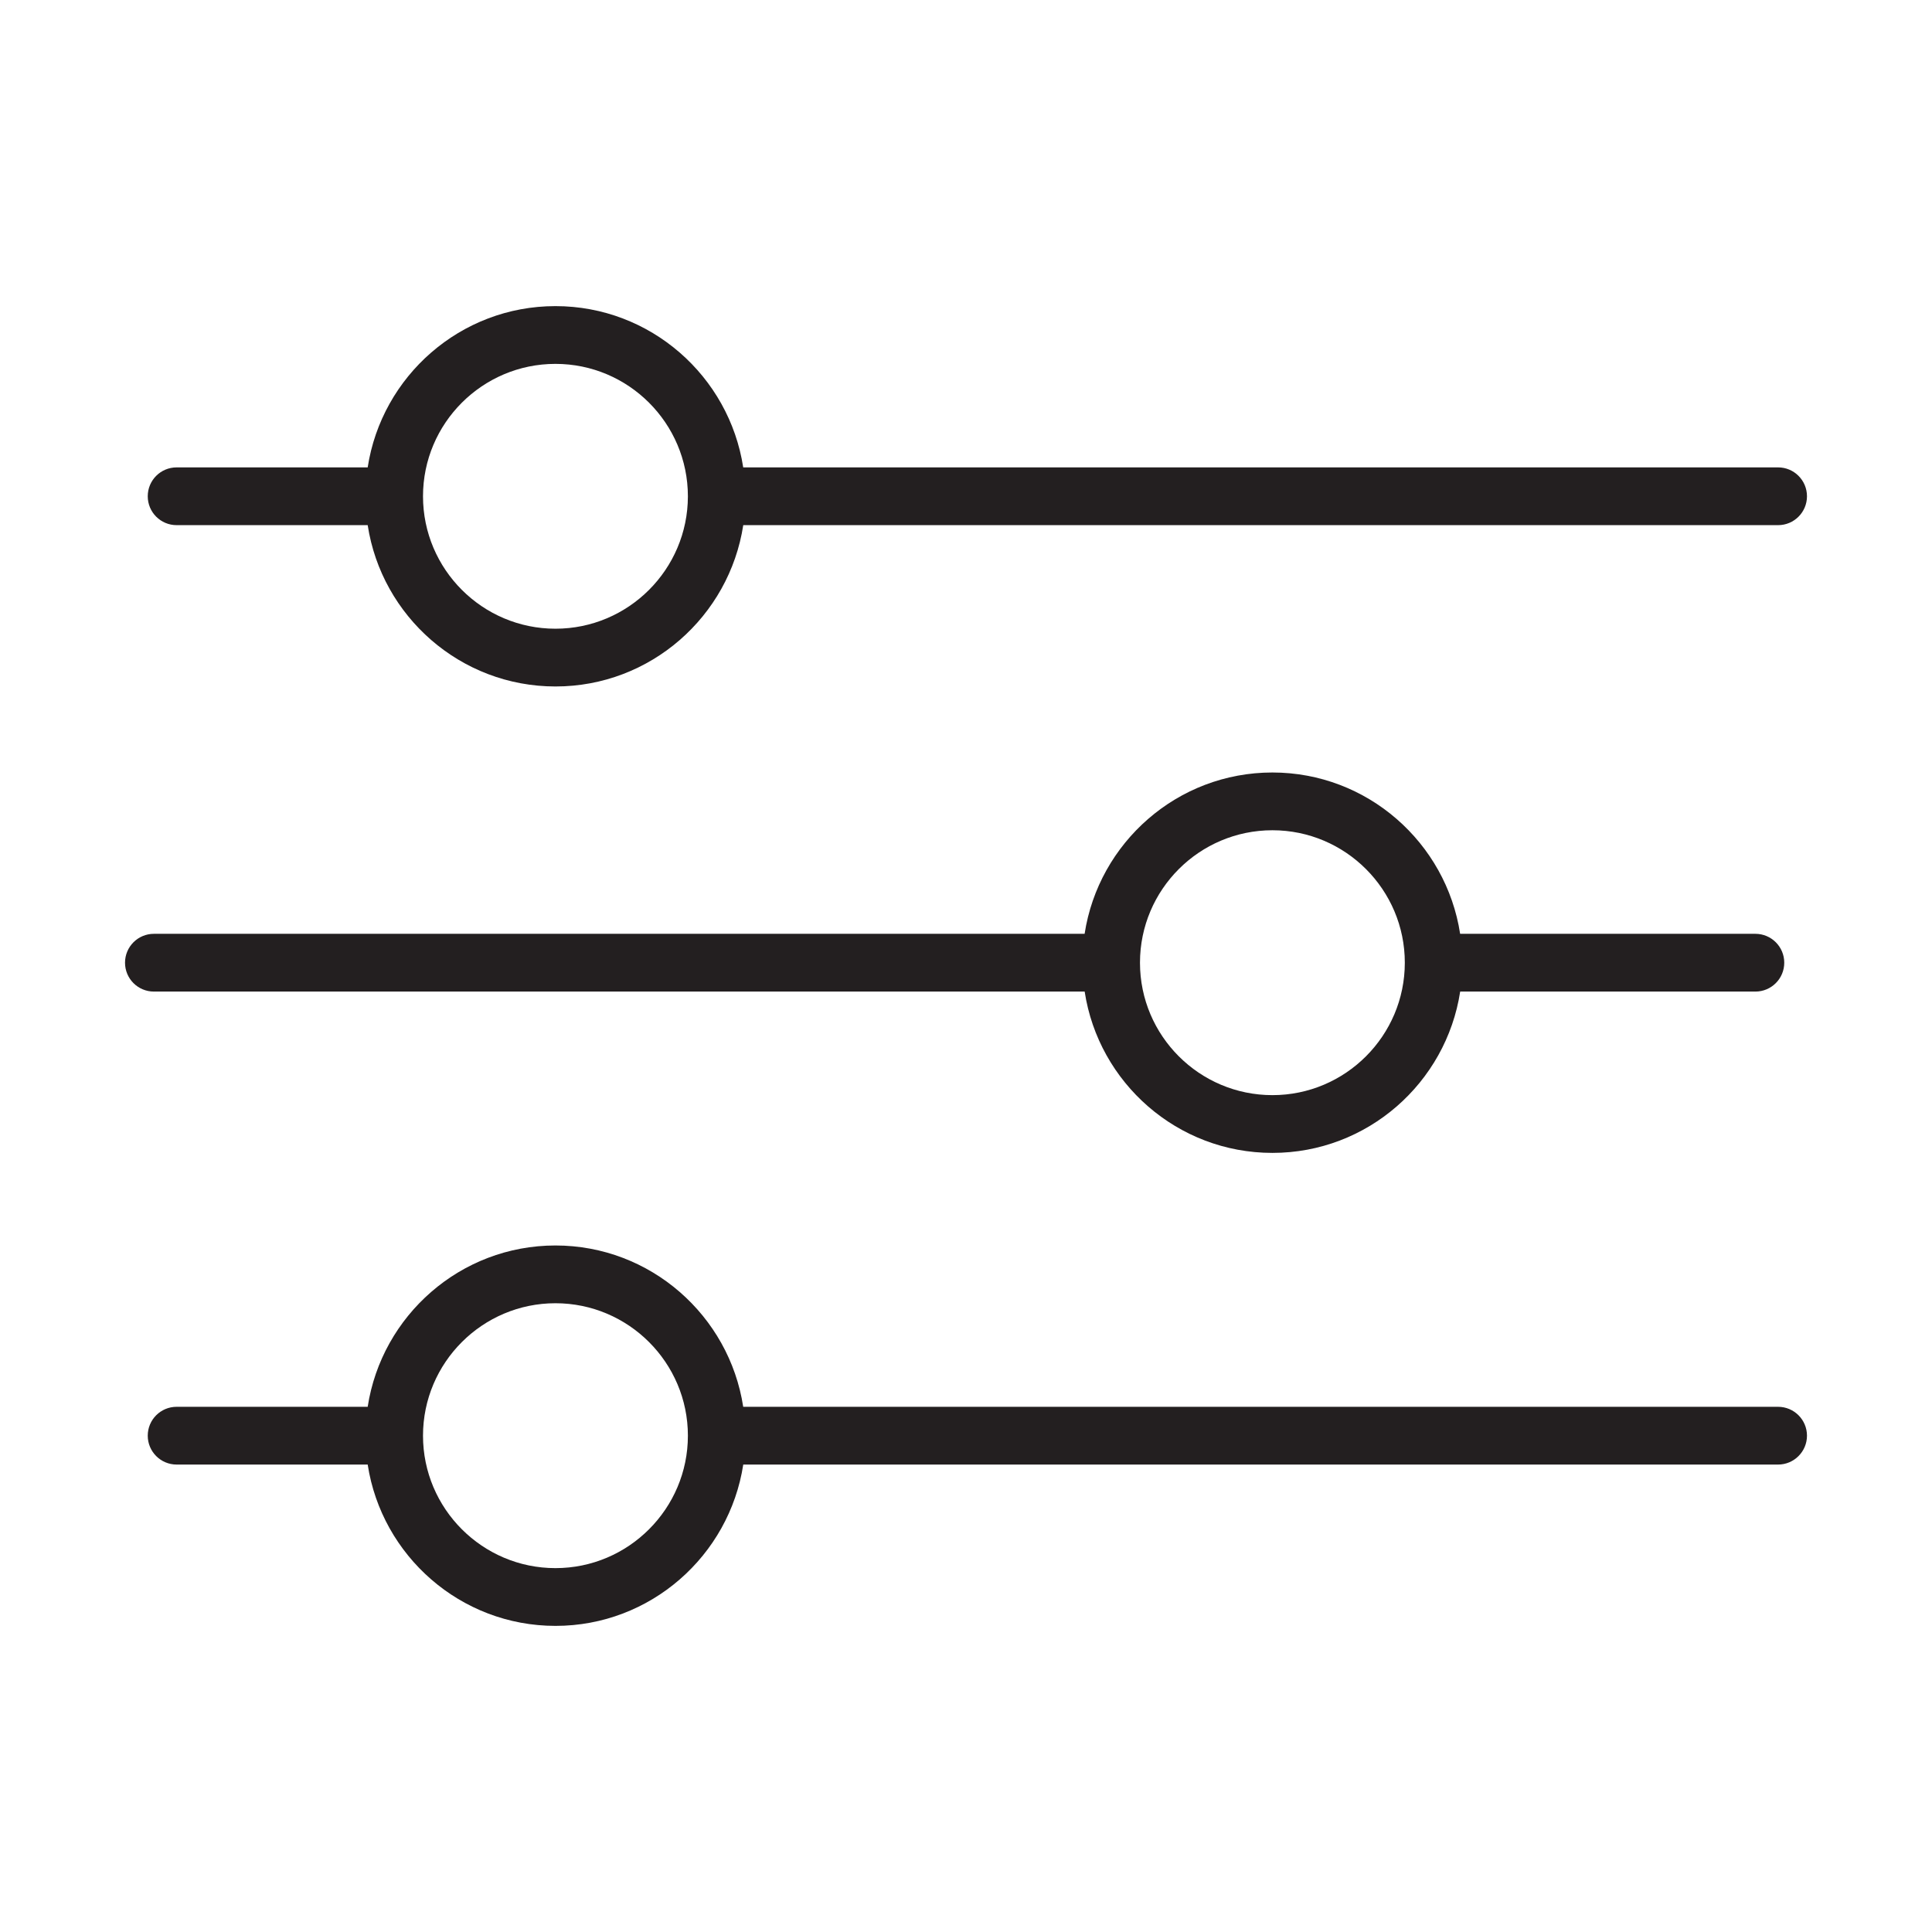
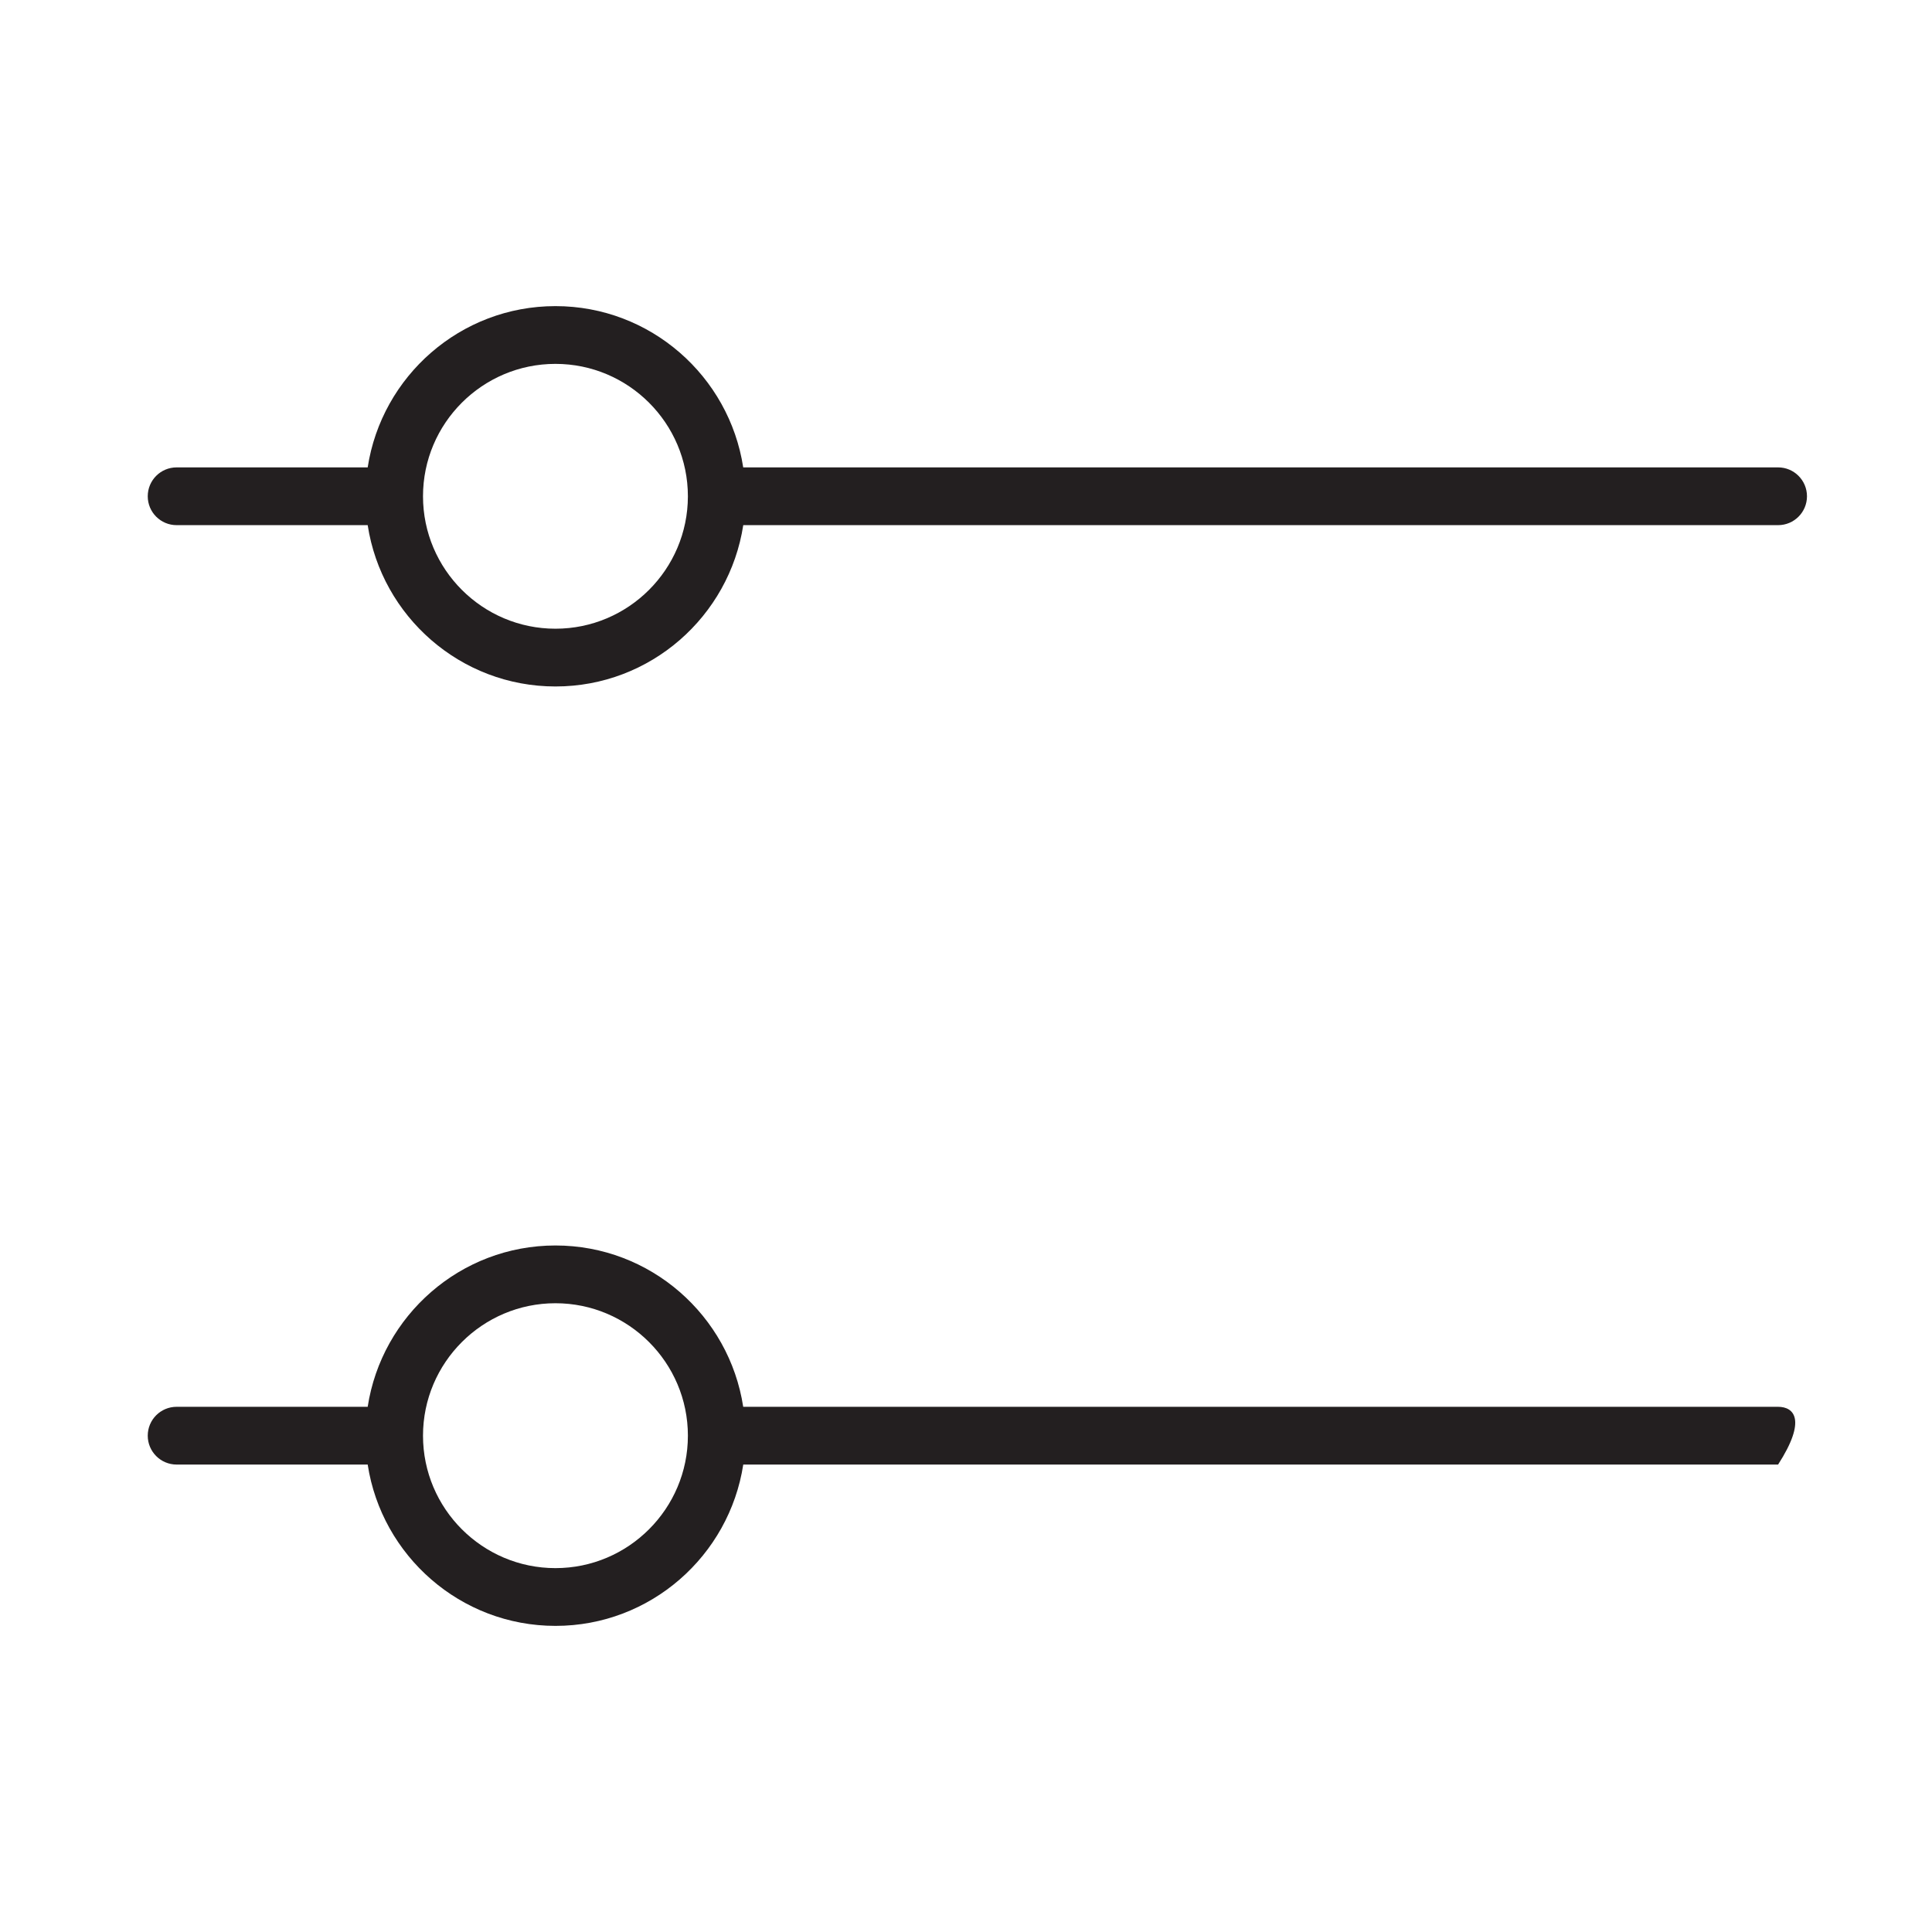
<svg xmlns="http://www.w3.org/2000/svg" width="38" height="38" viewBox="0 0 38 38" fill="none">
  <path d="M3.474 10.329H7.232C7.507 12.123 9.057 13.502 10.926 13.502C12.795 13.502 14.343 12.123 14.619 10.329H34.973C35.286 10.329 35.541 10.075 35.541 9.761C35.541 9.447 35.286 9.193 34.973 9.193H14.618C14.343 7.4 12.794 6.021 10.925 6.021C9.056 6.021 7.507 7.4 7.232 9.193H3.474C3.16 9.193 2.906 9.447 2.906 9.761C2.906 10.075 3.16 10.329 3.474 10.329ZM10.925 7.157C12.361 7.157 13.528 8.324 13.53 9.759C13.53 9.759 13.53 9.76 13.53 9.761C13.53 9.762 13.53 9.762 13.53 9.763C13.528 11.198 12.361 12.366 10.925 12.366C9.489 12.366 8.32 11.197 8.32 9.761C8.32 8.325 9.489 7.157 10.925 7.157Z" fill="#231F20" />
-   <path d="M21.334 19.503C21.608 21.297 23.157 22.676 25.027 22.676C26.896 22.676 28.444 21.297 28.72 19.503H34.526C34.84 19.503 35.094 19.249 35.094 18.935C35.094 18.621 34.84 18.367 34.526 18.367H28.719C28.444 16.574 26.895 15.194 25.026 15.194C23.157 15.194 21.608 16.574 21.333 18.367H3.027C2.713 18.367 2.459 18.621 2.459 18.935C2.459 19.249 2.713 19.503 3.027 19.503H21.334ZM25.027 16.33C26.463 16.33 27.631 17.499 27.631 18.935C27.631 20.371 26.463 21.54 25.027 21.54C23.591 21.54 22.423 20.373 22.422 18.938C22.422 18.937 22.422 18.936 22.422 18.936C22.422 18.935 22.422 18.934 22.422 18.933C22.423 17.497 23.591 16.33 25.027 16.33Z" fill="#231F20" />
-   <path d="M34.972 27.67H14.618C14.343 25.877 12.794 24.497 10.925 24.497C9.056 24.497 7.507 25.877 7.232 27.67H3.474C3.16 27.67 2.906 27.924 2.906 28.238C2.906 28.551 3.16 28.806 3.474 28.806H7.232C7.507 30.599 9.057 31.979 10.926 31.979C12.795 31.979 14.343 30.599 14.619 28.806H34.973C35.286 28.806 35.541 28.551 35.541 28.238C35.541 27.924 35.286 27.67 34.972 27.67ZM10.925 30.843C9.489 30.843 8.32 29.674 8.32 28.238C8.32 26.802 9.489 25.633 10.925 25.633C12.361 25.633 13.53 26.802 13.53 28.238C13.53 29.674 12.361 30.843 10.925 30.843Z" fill="#231F20" />
+   <path d="M34.972 27.67H14.618C14.343 25.877 12.794 24.497 10.925 24.497C9.056 24.497 7.507 25.877 7.232 27.67H3.474C3.16 27.67 2.906 27.924 2.906 28.238C2.906 28.551 3.16 28.806 3.474 28.806H7.232C7.507 30.599 9.057 31.979 10.926 31.979C12.795 31.979 14.343 30.599 14.619 28.806H34.973C35.541 27.924 35.286 27.67 34.972 27.67ZM10.925 30.843C9.489 30.843 8.32 29.674 8.32 28.238C8.32 26.802 9.489 25.633 10.925 25.633C12.361 25.633 13.53 26.802 13.53 28.238C13.53 29.674 12.361 30.843 10.925 30.843Z" fill="#231F20" />
</svg>